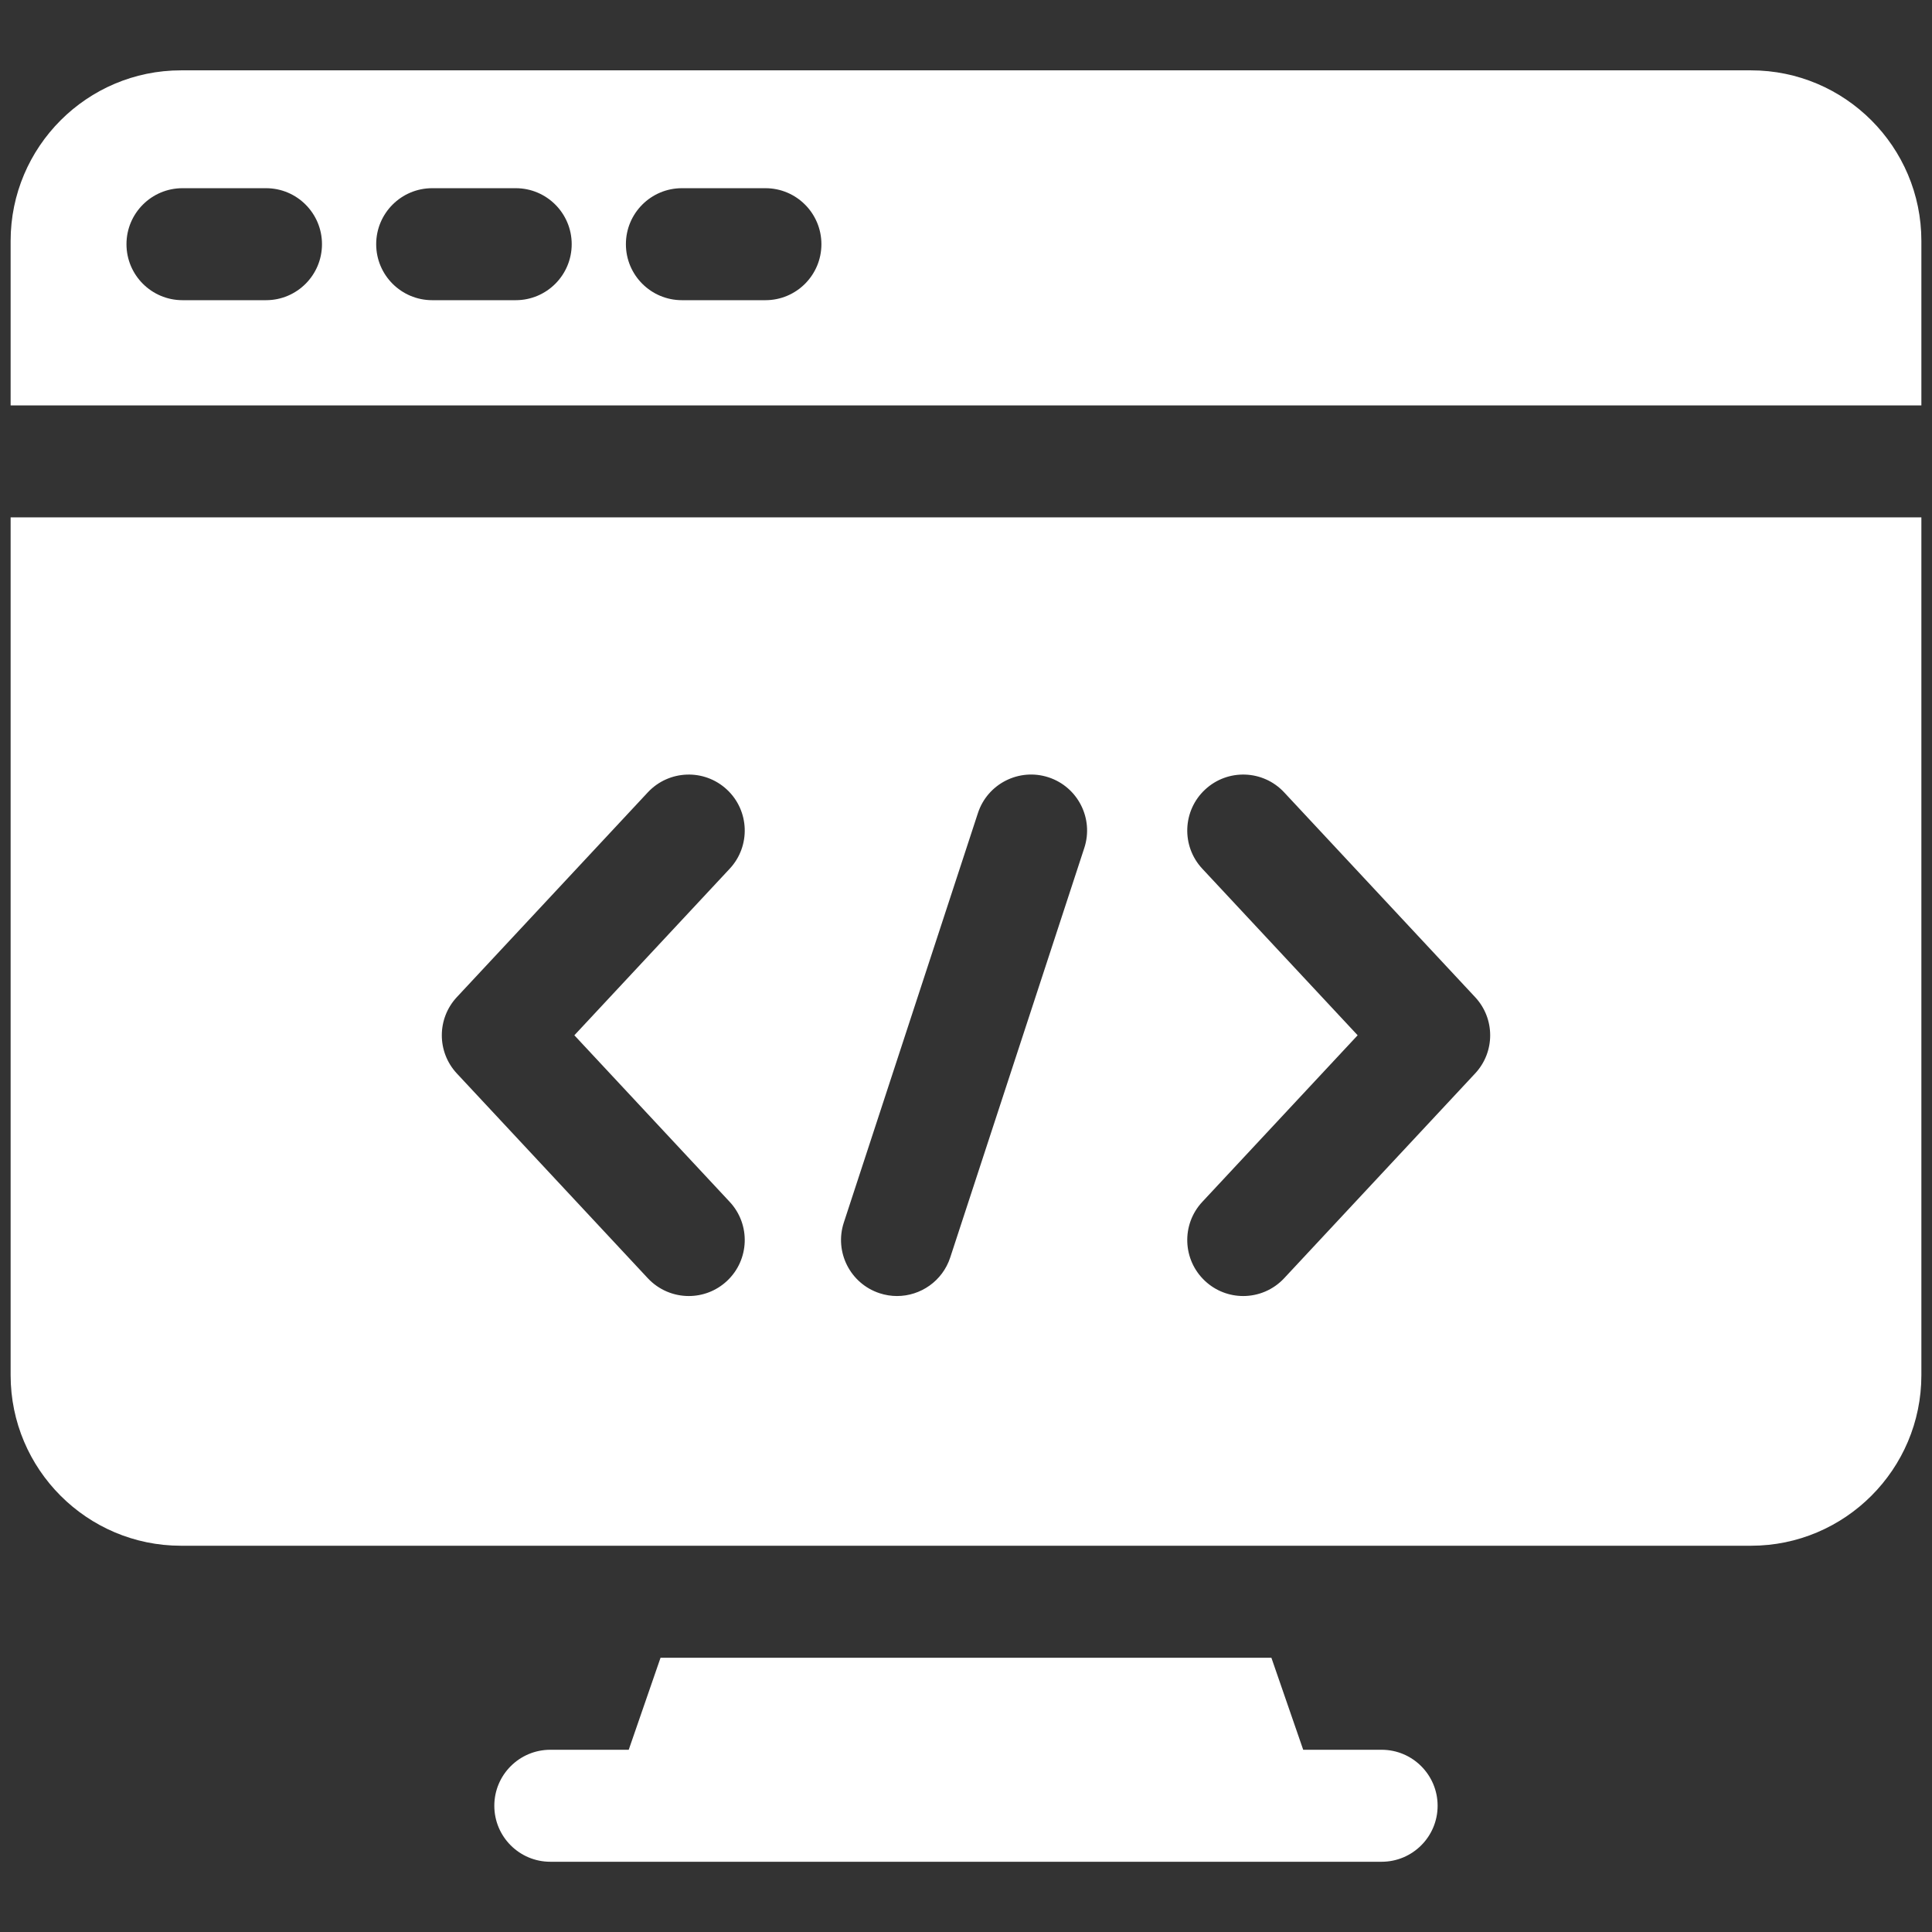
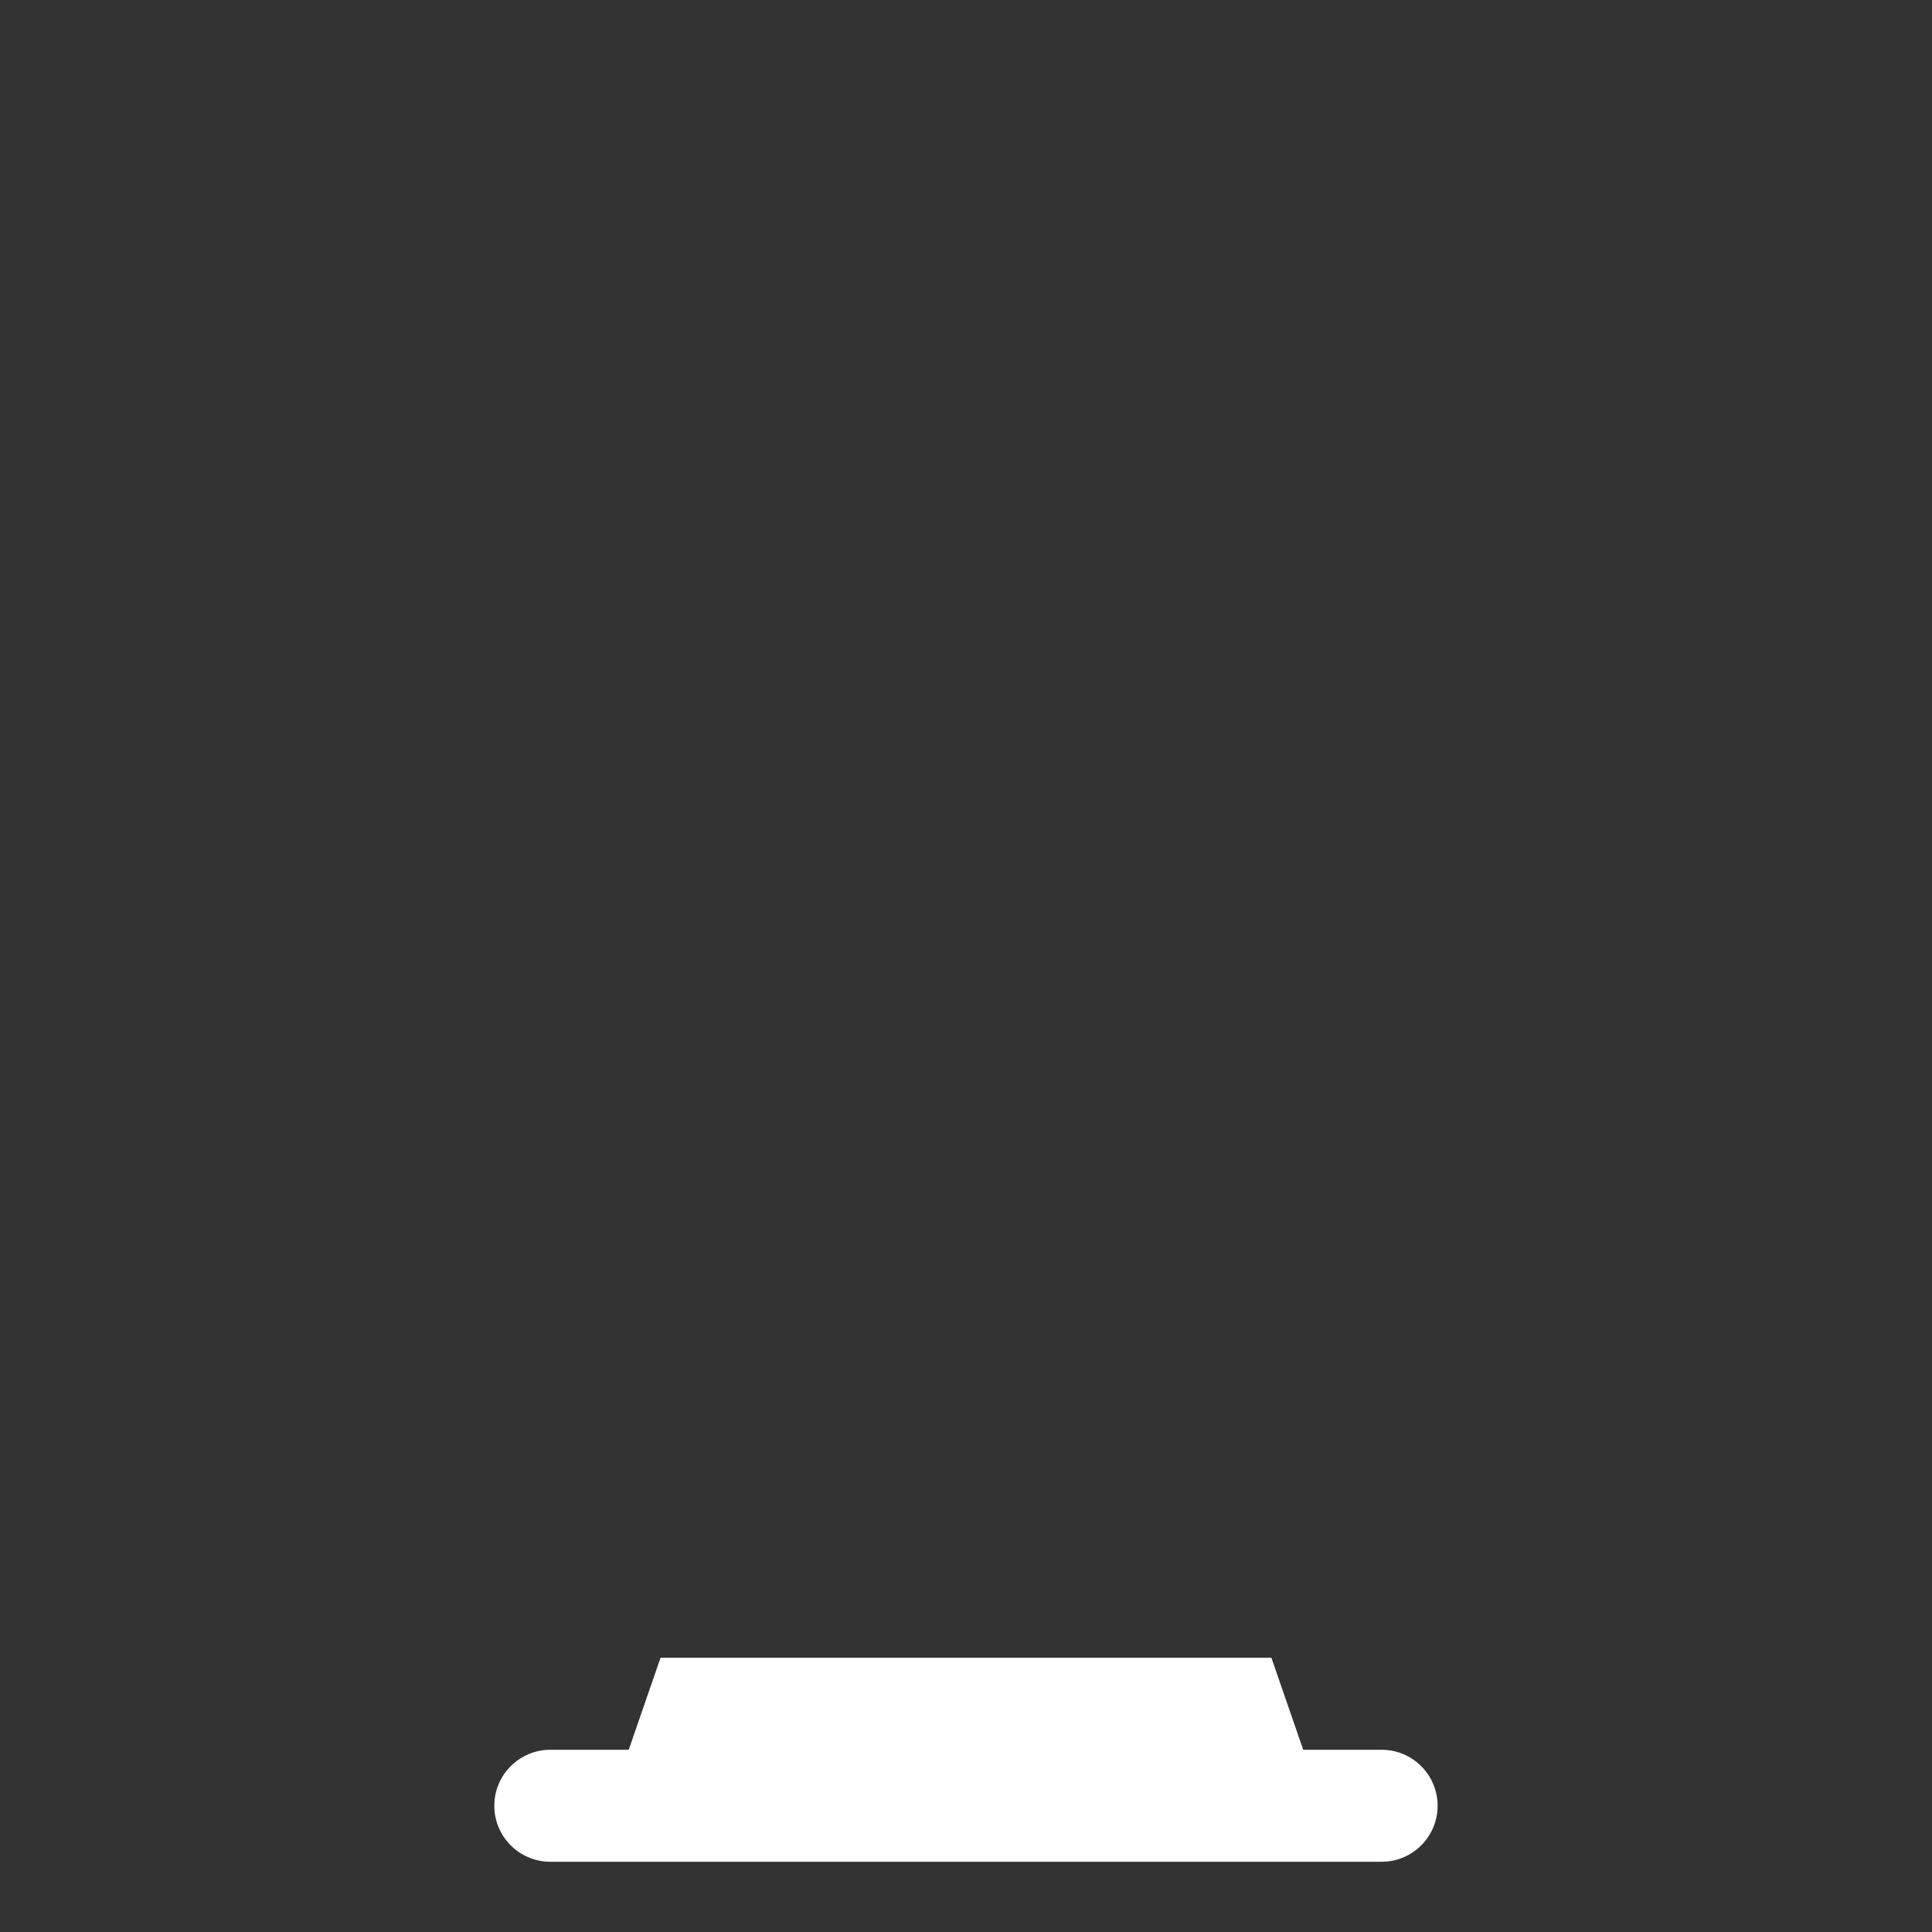
<svg xmlns="http://www.w3.org/2000/svg" width="56" height="56" viewBox="0 0 56 56" fill="none">
  <rect x="0" y="0" width="56" height="56" fill="#333333" stroke="none" />
  <g clip-path="url(#clip0_2087_777)">
-     <path d="M50.754 2.039H5.246C2.523 2.039 0.308 4.257 0.308 6.983V11.751H55.692V6.983C55.692 4.257 53.477 2.039 50.754 2.039ZM7.711 8.701H5.289C4.393 8.701 3.666 7.974 3.666 7.078C3.666 6.182 4.393 5.455 5.289 5.455H7.711C8.607 5.455 9.333 6.182 9.333 7.078C9.333 7.974 8.607 8.701 7.711 8.701ZM14.949 8.701H12.527C11.631 8.701 10.904 7.974 10.904 7.078C10.904 6.182 11.631 5.455 12.527 5.455H14.949C15.845 5.455 16.571 6.182 16.571 7.078C16.571 7.974 15.845 8.701 14.949 8.701ZM22.187 8.701H19.765C18.869 8.701 18.142 7.974 18.142 7.078C18.142 6.182 18.869 5.455 19.765 5.455H22.187C23.083 5.455 23.809 6.182 23.809 7.078C23.809 7.974 23.083 8.701 22.187 8.701Z" fill="white" />
-     <path d="M0.308 39.861C0.308 42.587 2.523 44.804 5.246 44.804H50.754C53.477 44.804 55.692 42.587 55.692 39.861V14.996H0.308V39.861ZM34.849 25.18C34.238 24.525 34.274 23.498 34.929 22.887C35.584 22.276 36.611 22.311 37.222 22.967L42.757 28.902C43.339 29.525 43.339 30.492 42.757 31.115L37.222 37.05C36.903 37.392 36.47 37.566 36.035 37.566C35.639 37.566 35.242 37.422 34.929 37.13C34.274 36.519 34.238 35.492 34.849 34.837L39.352 30.008L34.849 25.18ZM24.458 35.438L28.345 23.569C28.623 22.717 29.54 22.253 30.392 22.531C31.243 22.81 31.708 23.727 31.429 24.578L27.543 36.448C27.319 37.132 26.683 37.566 26.001 37.566C25.833 37.566 25.663 37.54 25.496 37.485C24.644 37.206 24.18 36.29 24.458 35.438ZM13.242 28.902L18.777 22.967C19.389 22.312 20.416 22.276 21.071 22.887C21.726 23.498 21.762 24.525 21.151 25.18L16.648 30.008L21.151 34.837C21.762 35.492 21.726 36.519 21.071 37.13C20.758 37.422 20.361 37.566 19.965 37.566C19.53 37.566 19.097 37.392 18.777 37.05L13.242 31.115C12.661 30.492 12.661 29.525 13.242 28.902Z" fill="white" />
    <path d="M40.047 50.718H37.774L36.852 48.051H19.146L18.224 50.718H15.951C15.055 50.718 14.328 51.445 14.328 52.341C14.328 53.237 15.055 53.964 15.951 53.964H40.047C40.943 53.964 41.67 53.237 41.67 52.341C41.67 51.445 40.943 50.718 40.047 50.718Z" fill="white" />
  </g>
  <defs>
    <clipPath id="clip0_2087_777">
      <rect width="55.385" height="55.385" fill="white" transform="translate(0.308 0.309)" />
    </clipPath>
  </defs>
</svg>